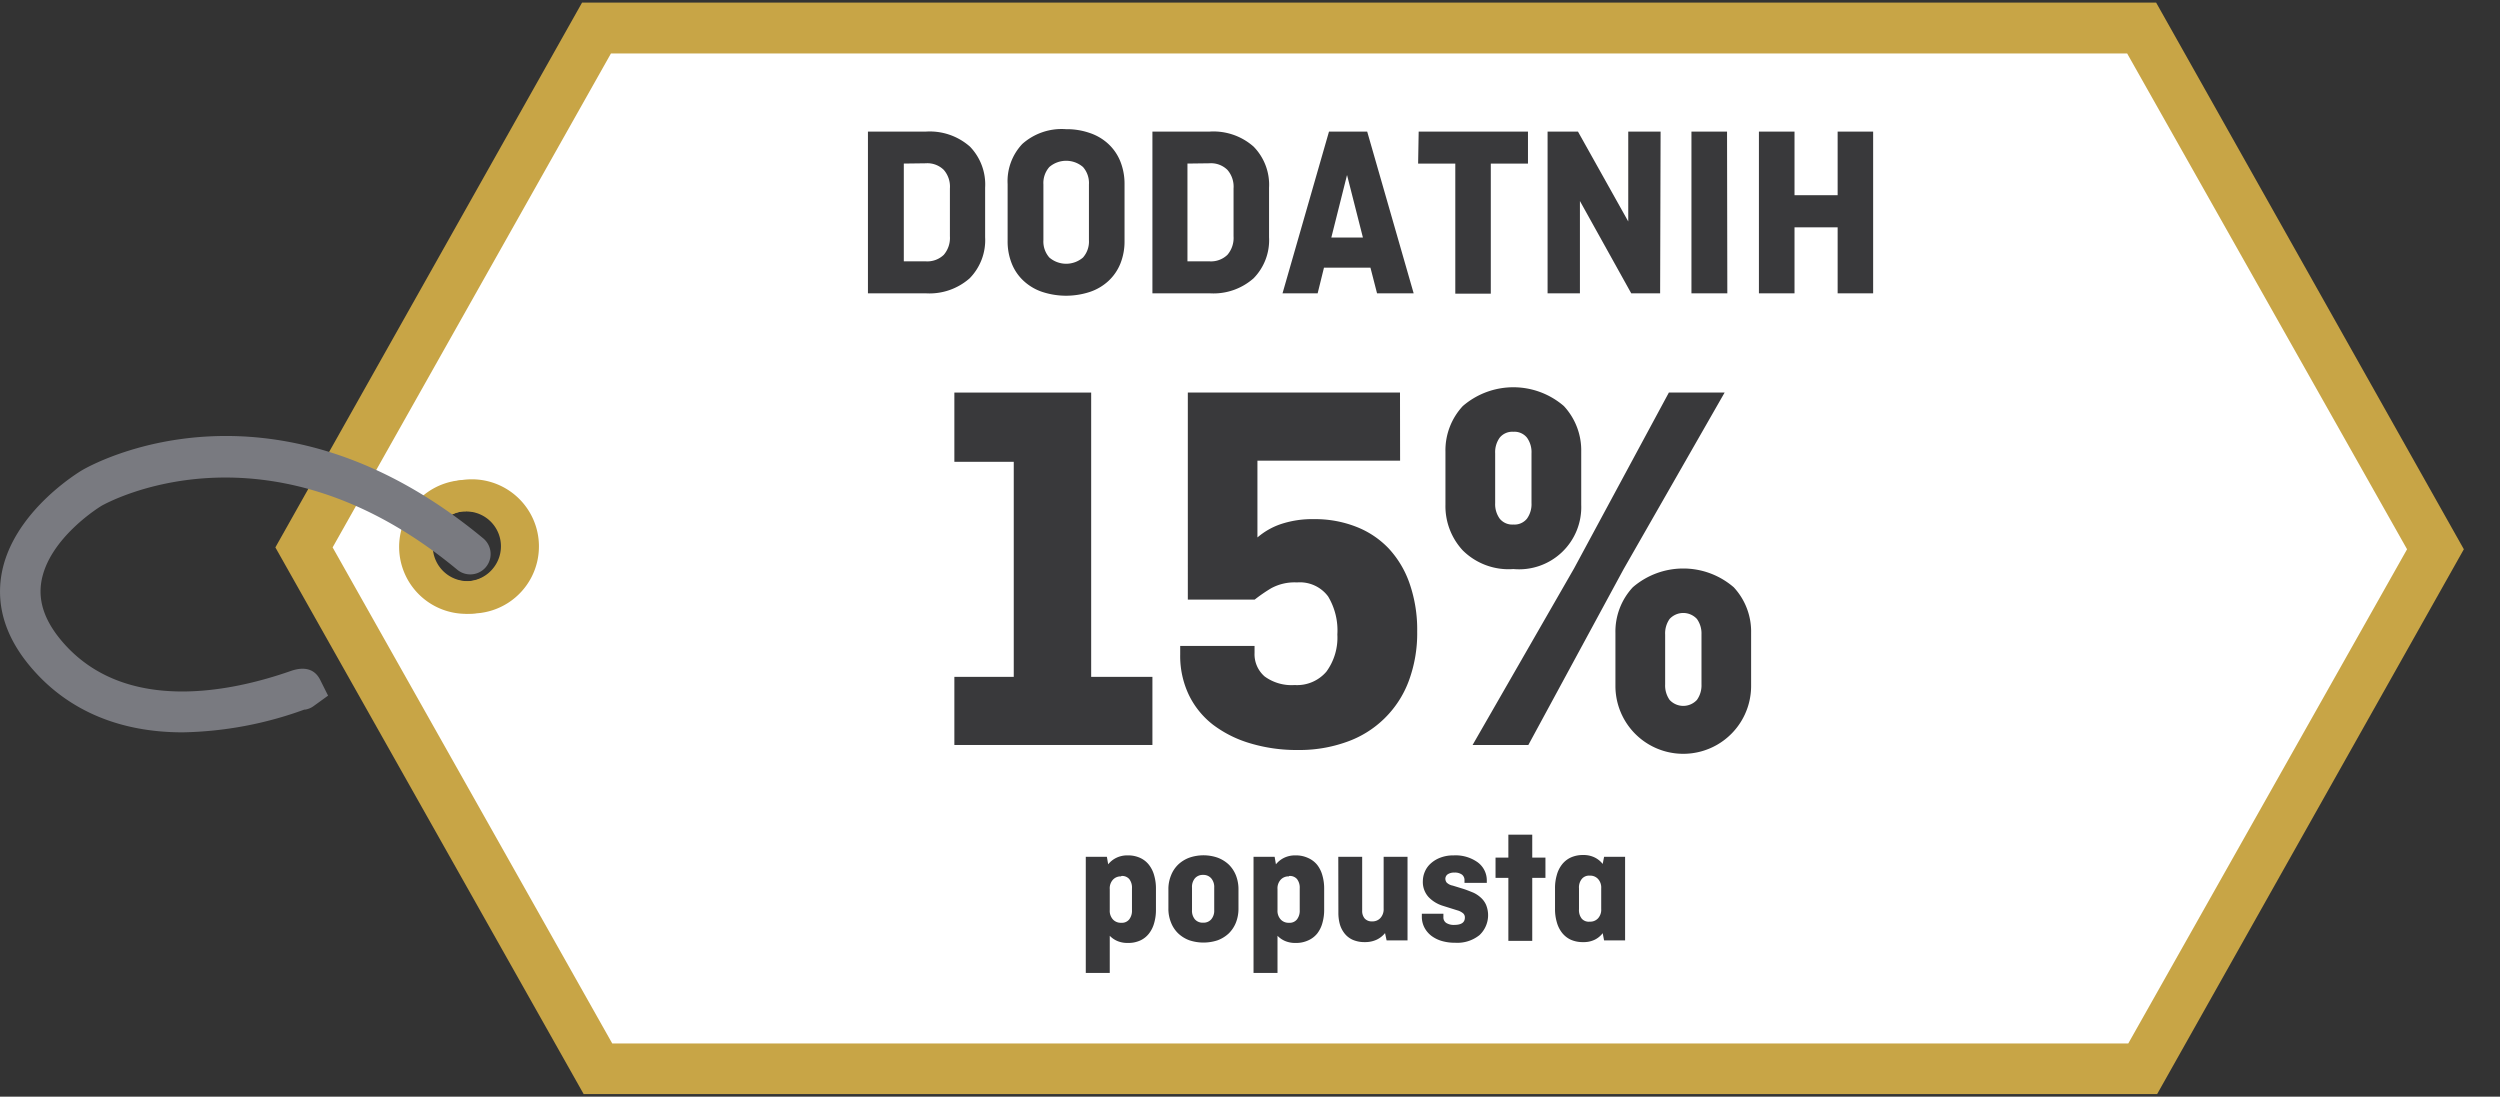
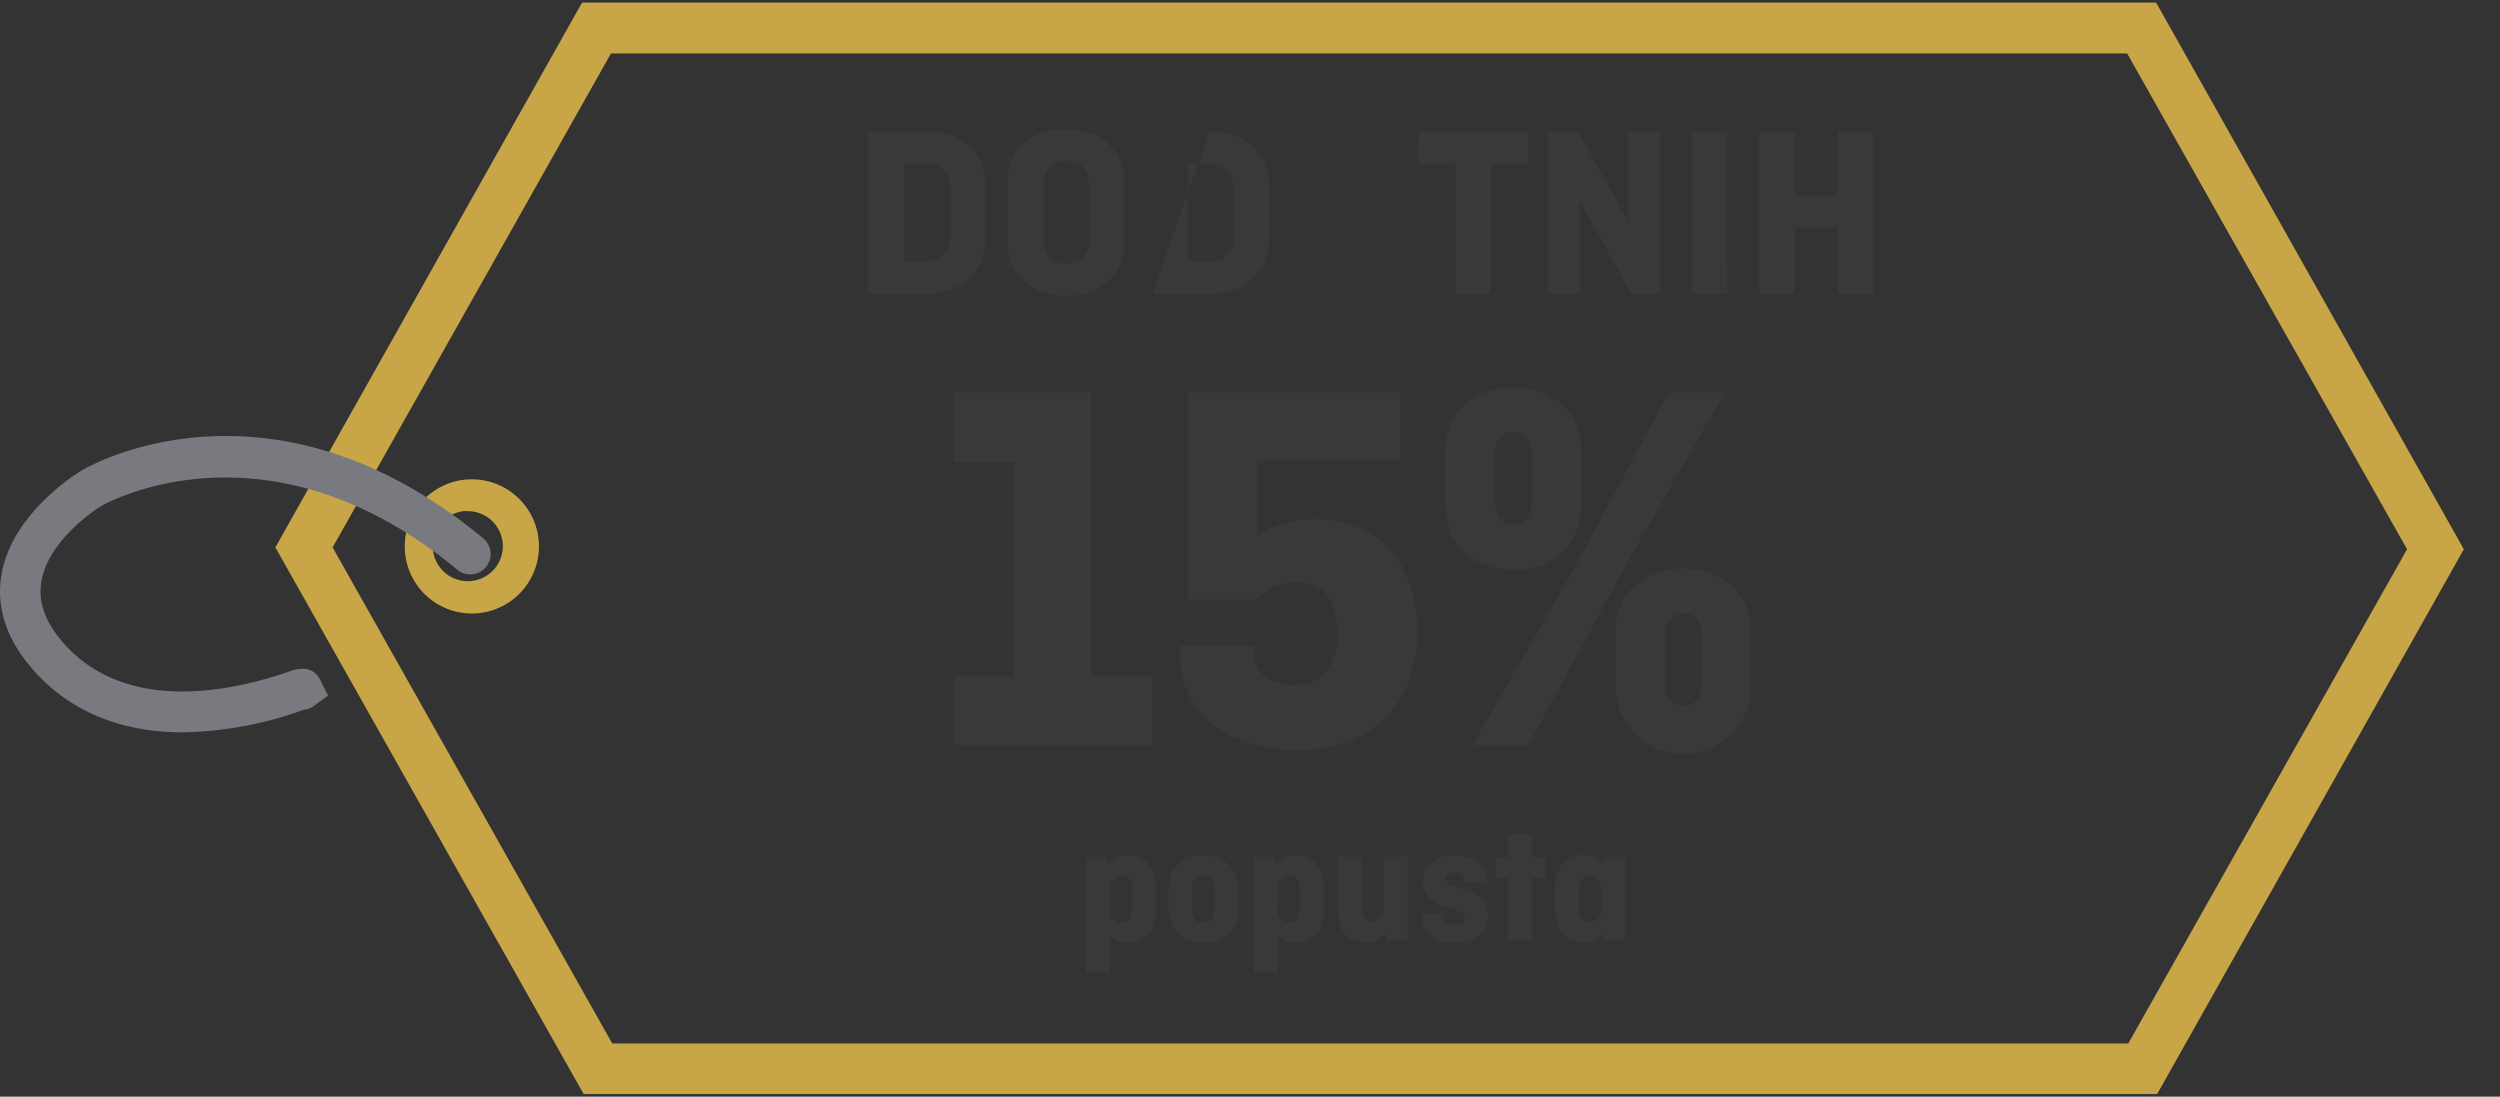
<svg xmlns="http://www.w3.org/2000/svg" id="Layer_1" data-name="Layer 1" viewBox="0 0 269 118">
  <rect x="0" y="0" width="269" height="118" fill="#333333" stroke="none" />
  <defs>
    <style>.cls-1{fill:#fff;}.cls-2{fill:#c8a546;}.cls-3{fill:none;}.cls-4{fill:#797a80;}.cls-5{fill:#39393b;}</style>
  </defs>
  <title>Dodatnih_15_posto</title>
-   <path class="cls-1" d="M229.59,3.24H64L32.58,58.92,64.1,114.8H229.72l31.39-55.68ZM50.3,64a5,5,0,1,1,5-5A5,5,0,0,1,50.3,64Z" />
-   <path class="cls-2" d="M50.15,66.05A7.21,7.21,0,0,1,43,59.72,7.2,7.2,0,1,1,51,66,6.36,6.36,0,0,1,50.15,66.05Zm0-11a3.39,3.39,0,0,0-.45,0,3.76,3.76,0,1,0,.88,7.47h0a3.73,3.73,0,0,0,2.51-1.41,3.75,3.75,0,0,0-3-6.08Z" />
  <path class="cls-2" d="M232,.28H62.63l-33,58.62L62.8,117.72H232.11l33-58.62Zm-166.12,112L35.79,58.9,65.74,5.75H228.88L259,59.1l-30,53.18Z" />
  <path class="cls-2" d="M50.34,66A7.22,7.22,0,1,1,51.2,66,6.29,6.29,0,0,1,50.34,66Zm0-11a3.4,3.4,0,0,0-.45,0,3.78,3.78,0,0,0-3.3,4.2,3.77,3.77,0,0,0,4.19,3.31h0a3.78,3.78,0,0,0,3.3-4.2A3.79,3.79,0,0,0,50.35,55Z" />
  <rect class="cls-3" y="1.28" width="269" height="115.43" />
  <path class="cls-4" d="M19.65,78.8C13,78.8,7.5,76.54,3.58,72.09.73,68.87-.42,65.45.14,61.94c1.09-6.8,8.41-11.18,8.72-11.36C9.68,50.1,29.16,39,52,57.93a2.19,2.19,0,1,1-2.8,3.37c-20.51-17-38-7-38.14-6.95s-5.87,3.54-6.62,8.3c-.34,2.18.44,4.32,2.4,6.55,6.78,7.69,18.22,5.18,24.44,3,1.89-.66,2.76.14,3.16.93l.86,1.72L33.71,76a2.1,2.1,0,0,1-.85.35l-.11,0A40.19,40.19,0,0,1,19.65,78.8Z" />
  <path class="cls-5" d="M99.62,14.16a6.53,6.53,0,0,1,4.75,1.62A5.86,5.86,0,0,1,106,20.2v5.32a5.86,5.86,0,0,1-1.66,4.42,6.53,6.53,0,0,1-4.75,1.62h-6.2V14.16ZM97.25,17.6V28.12h2.37a2.55,2.55,0,0,0,1.93-.7,2.79,2.79,0,0,0,.66-2V20.28a2.74,2.74,0,0,0-.66-2,2.51,2.51,0,0,0-1.93-.71Z" />
  <path class="cls-5" d="M121,25.92a6.4,6.4,0,0,1-.45,2.45,5.2,5.2,0,0,1-1.28,1.86,5.51,5.51,0,0,1-2,1.18,8.2,8.2,0,0,1-5.12,0,5.51,5.51,0,0,1-2-1.18,5.08,5.08,0,0,1-1.28-1.86,6.4,6.4,0,0,1-.45-2.45V19.8A5.83,5.83,0,0,1,110,15.49a6.36,6.36,0,0,1,4.7-1.59,7.51,7.51,0,0,1,2.56.41,5.51,5.51,0,0,1,2,1.18,5.2,5.2,0,0,1,1.28,1.86A6.44,6.44,0,0,1,121,19.8Zm-8.73-.08a2.6,2.6,0,0,0,.64,1.87,2.78,2.78,0,0,0,3.62,0,2.6,2.6,0,0,0,.64-1.87v-6a2.6,2.6,0,0,0-.64-1.87,2.78,2.78,0,0,0-3.62,0,2.6,2.6,0,0,0-.64,1.87Z" />
-   <path class="cls-5" d="M130.14,14.16a6.51,6.51,0,0,1,4.75,1.62,5.86,5.86,0,0,1,1.66,4.42v5.32a5.86,5.86,0,0,1-1.66,4.42,6.51,6.51,0,0,1-4.75,1.62H124V14.16Zm-2.37,3.44V28.12h2.37a2.55,2.55,0,0,0,1.93-.7,2.79,2.79,0,0,0,.66-2V20.28a2.74,2.74,0,0,0-.66-2,2.51,2.51,0,0,0-1.93-.71Z" />
-   <path class="cls-5" d="M138,31.56l5-17.4h4.11l5,17.4h-3.94l-.71-2.76h-5l-.68,2.76Zm5.25-6h3.4l-1.71-6.73Z" />
+   <path class="cls-5" d="M130.14,14.16a6.51,6.51,0,0,1,4.75,1.62,5.86,5.86,0,0,1,1.66,4.42v5.32a5.86,5.86,0,0,1-1.66,4.42,6.51,6.51,0,0,1-4.75,1.62H124Zm-2.37,3.44V28.12h2.37a2.55,2.55,0,0,0,1.93-.7,2.79,2.79,0,0,0,.66-2V20.28a2.74,2.74,0,0,0-.66-2,2.51,2.51,0,0,0-1.93-.71Z" />
  <path class="cls-5" d="M152.65,14.16h11.76V17.6h-4v14h-3.82v-14h-4Z" />
  <path class="cls-5" d="M178.63,31.56h-3.11L170,21.63v9.93h-3.48V14.16h3.27l5.41,9.67V14.16h3.48Z" />
  <path class="cls-5" d="M185.86,31.56H182V14.16h3.83Z" />
  <path class="cls-5" d="M201.55,31.56h-3.82v-7.1h-4.64v7.1h-3.83V14.16h3.83V21h4.64V14.16h3.82Z" />
  <path class="cls-5" d="M102.69,42.24h14.72V72.83H124v7.33H102.69V72.83h6.39V49.69h-6.39Z" />
  <path class="cls-5" d="M150.65,49.57H135.3v8.26a7.64,7.64,0,0,1,2.47-1.42,10.65,10.65,0,0,1,3.62-.55,12.11,12.11,0,0,1,4.51.81A9.65,9.65,0,0,1,149.41,59a10.65,10.65,0,0,1,2.27,3.81,15.11,15.11,0,0,1,.81,5.14,14.73,14.73,0,0,1-.92,5.36,11,11,0,0,1-6.67,6.52,15,15,0,0,1-5.23.87,17.37,17.37,0,0,1-5.15-.72,12.45,12.45,0,0,1-4-2,9,9,0,0,1-2.61-3.23,9.73,9.73,0,0,1-.92-4.33v-.92h8v.75a3.16,3.16,0,0,0,1.09,2.54,4.91,4.91,0,0,0,3.22.92,4.15,4.15,0,0,0,3.42-1.44,6.21,6.21,0,0,0,1.18-4,7.11,7.11,0,0,0-1-4.1,3.78,3.78,0,0,0-3.34-1.5,5.24,5.24,0,0,0-2.79.63A17,17,0,0,0,135,64.52h-7.19V42.24h22.83Z" />
  <path class="cls-5" d="M170.14,54.31a6.69,6.69,0,0,1-7.3,6.92,7,7,0,0,1-5.44-2,7,7,0,0,1-1.87-4.9V48.59a7,7,0,0,1,1.87-4.9,8.32,8.32,0,0,1,10.87,0,7,7,0,0,1,1.87,4.9Zm9.43-12.07h6l-10.87,19L164.45,80.16h-6l10.92-19ZM160.88,54.13a2.66,2.66,0,0,0,.49,1.68,1.74,1.74,0,0,0,1.47.63,1.72,1.72,0,0,0,1.46-.63,2.66,2.66,0,0,0,.49-1.68V48.77a2.66,2.66,0,0,0-.49-1.68,1.72,1.72,0,0,0-1.46-.63,1.74,1.74,0,0,0-1.47.63,2.66,2.66,0,0,0-.49,1.68Zm27.54,19.68a7.3,7.3,0,1,1-14.6,0V68.1a7,7,0,0,1,1.87-4.91,8.31,8.31,0,0,1,10.86,0,7,7,0,0,1,1.87,4.91Zm-9.25-.17a2.69,2.69,0,0,0,.48,1.67,2,2,0,0,0,2.94,0,2.69,2.69,0,0,0,.49-1.67V68.27a2.69,2.69,0,0,0-.49-1.67,2,2,0,0,0-2.94,0,2.69,2.69,0,0,0-.48,1.67Z" />
  <path class="cls-5" d="M119.24,93a2.57,2.57,0,0,1,.86-.69,2.67,2.67,0,0,1,1.24-.27,3.08,3.08,0,0,1,1.34.27,2.52,2.52,0,0,1,.95.75,3.2,3.2,0,0,1,.56,1.14,5,5,0,0,1,.19,1.43v2.25a5,5,0,0,1-.19,1.43,3.2,3.2,0,0,1-.56,1.14,2.52,2.52,0,0,1-.95.75,3.08,3.08,0,0,1-1.34.26,2.76,2.76,0,0,1-1.12-.21,2.49,2.49,0,0,1-.81-.56v4h-2.58V92.19h2.27Zm1.4,1.3a1.13,1.13,0,0,0-.9.37,1.37,1.37,0,0,0-.33,1v2.25a1.38,1.38,0,0,0,.33,1,1.13,1.13,0,0,0,.9.37,1,1,0,0,0,.87-.37,1.52,1.52,0,0,0,.29-1V95.59a1.5,1.5,0,0,0-.29-1A1,1,0,0,0,120.64,94.26Z" />
  <path class="cls-5" d="M133.26,97.73a4.09,4.09,0,0,1-.27,1.53,3.41,3.41,0,0,1-.77,1.17,3.62,3.62,0,0,1-1.19.74,4.84,4.84,0,0,1-3.07,0,3.52,3.52,0,0,1-1.19-.74,3.27,3.27,0,0,1-.77-1.17,3.9,3.9,0,0,1-.28-1.53v-2a3.9,3.9,0,0,1,.28-1.53,3.27,3.27,0,0,1,.77-1.17,3.52,3.52,0,0,1,1.19-.74,4.66,4.66,0,0,1,3.07,0,3.62,3.62,0,0,1,1.19.74,3.41,3.41,0,0,1,.77,1.17,4.09,4.09,0,0,1,.27,1.53Zm-5,.19a1.44,1.44,0,0,0,.31,1,1.1,1.1,0,0,0,.88.36,1.09,1.09,0,0,0,.88-.36,1.44,1.44,0,0,0,.32-1V95.51a1.44,1.44,0,0,0-.32-1,1.1,1.1,0,0,0-.88-.37,1.11,1.11,0,0,0-.88.37,1.44,1.44,0,0,0-.31,1Z" />
  <path class="cls-5" d="M137.29,93a2.57,2.57,0,0,1,.86-.69,2.67,2.67,0,0,1,1.24-.27,3.08,3.08,0,0,1,1.34.27,2.6,2.6,0,0,1,1,.75,3.2,3.2,0,0,1,.56,1.14,5,5,0,0,1,.19,1.43v2.25a5,5,0,0,1-.19,1.43,3.2,3.2,0,0,1-.56,1.14,2.6,2.6,0,0,1-1,.75,3.08,3.08,0,0,1-1.34.26,2.76,2.76,0,0,1-1.12-.21,2.49,2.49,0,0,1-.81-.56v4h-2.58V92.19h2.27Zm1.4,1.3a1.13,1.13,0,0,0-.9.37,1.37,1.37,0,0,0-.33,1v2.25a1.38,1.38,0,0,0,.33,1,1.13,1.13,0,0,0,.9.37,1,1,0,0,0,.87-.37,1.52,1.52,0,0,0,.29-1V95.59a1.5,1.5,0,0,0-.29-1A1,1,0,0,0,138.69,94.26Z" />
  <path class="cls-5" d="M144,92.19h2.57V98a1.24,1.24,0,0,0,.27.83,1,1,0,0,0,.8.31,1.13,1.13,0,0,0,.9-.37,1.39,1.39,0,0,0,.34-1V92.19h2.57v9H149.2l-.17-.79a2.6,2.6,0,0,1-.88.7,2.92,2.92,0,0,1-1.29.27,3.16,3.16,0,0,1-1.29-.24,2.35,2.35,0,0,1-.88-.67,2.9,2.9,0,0,1-.52-1,4.62,4.62,0,0,1-.16-1.28Z" />
  <path class="cls-5" d="M155.31,98.32v.35a.71.71,0,0,0,.31.64,1.51,1.51,0,0,0,.85.21c.77,0,1.15-.26,1.15-.79a.58.58,0,0,0-.18-.45,1.7,1.7,0,0,0-.64-.33l-1.53-.48a3.58,3.58,0,0,1-1.55-.94,2.4,2.4,0,0,1-.62-1.75,2.57,2.57,0,0,1,.22-1,2.47,2.47,0,0,1,.65-.89,3.21,3.21,0,0,1,1.05-.62,3.83,3.83,0,0,1,1.39-.23,4.09,4.09,0,0,1,2.57.73,2.41,2.41,0,0,1,1,2V95h-2.4V94.7a.74.74,0,0,0-.27-.59,1.28,1.28,0,0,0-.81-.22,1.24,1.24,0,0,0-.72.18.6.6,0,0,0-.26.5.72.72,0,0,0,.13.38,1.23,1.23,0,0,0,.66.34l1.2.37c.33.11.65.24,1,.38a3.07,3.07,0,0,1,.82.54,2.25,2.25,0,0,1,.57.78,2.94,2.94,0,0,1-.71,3.26,3.8,3.8,0,0,1-2.61.82,5,5,0,0,1-1.44-.19,3.52,3.52,0,0,1-1.13-.56,2.7,2.7,0,0,1-.75-.9,2.52,2.52,0,0,1-.27-1.17v-.3Z" />
  <path class="cls-5" d="M160.92,92.28h1.38V89.81h2.57v2.47h1.42v2.18h-1.42v6.78H162.3V94.46h-1.38Z" />
  <path class="cls-5" d="M167.32,95.59a5,5,0,0,1,.19-1.43,3.2,3.2,0,0,1,.56-1.14,2.57,2.57,0,0,1,.94-.75,3.13,3.13,0,0,1,1.35-.27,2.67,2.67,0,0,1,1.24.27,2.53,2.53,0,0,1,.85.69l.15-.77h2.26v9H172.6l-.15-.78a2.44,2.44,0,0,1-.85.7,2.67,2.67,0,0,1-1.24.26,3.13,3.13,0,0,1-1.35-.26,2.57,2.57,0,0,1-.94-.75,3.2,3.2,0,0,1-.56-1.14,5,5,0,0,1-.19-1.43Zm3.74,3.58a1.13,1.13,0,0,0,.9-.37,1.38,1.38,0,0,0,.33-1V95.59a1.37,1.37,0,0,0-.33-1,1.13,1.13,0,0,0-.9-.37,1,1,0,0,0-.87.37,1.45,1.45,0,0,0-.29,1v2.25a1.47,1.47,0,0,0,.29,1A1,1,0,0,0,171.06,99.17Z" />
</svg>